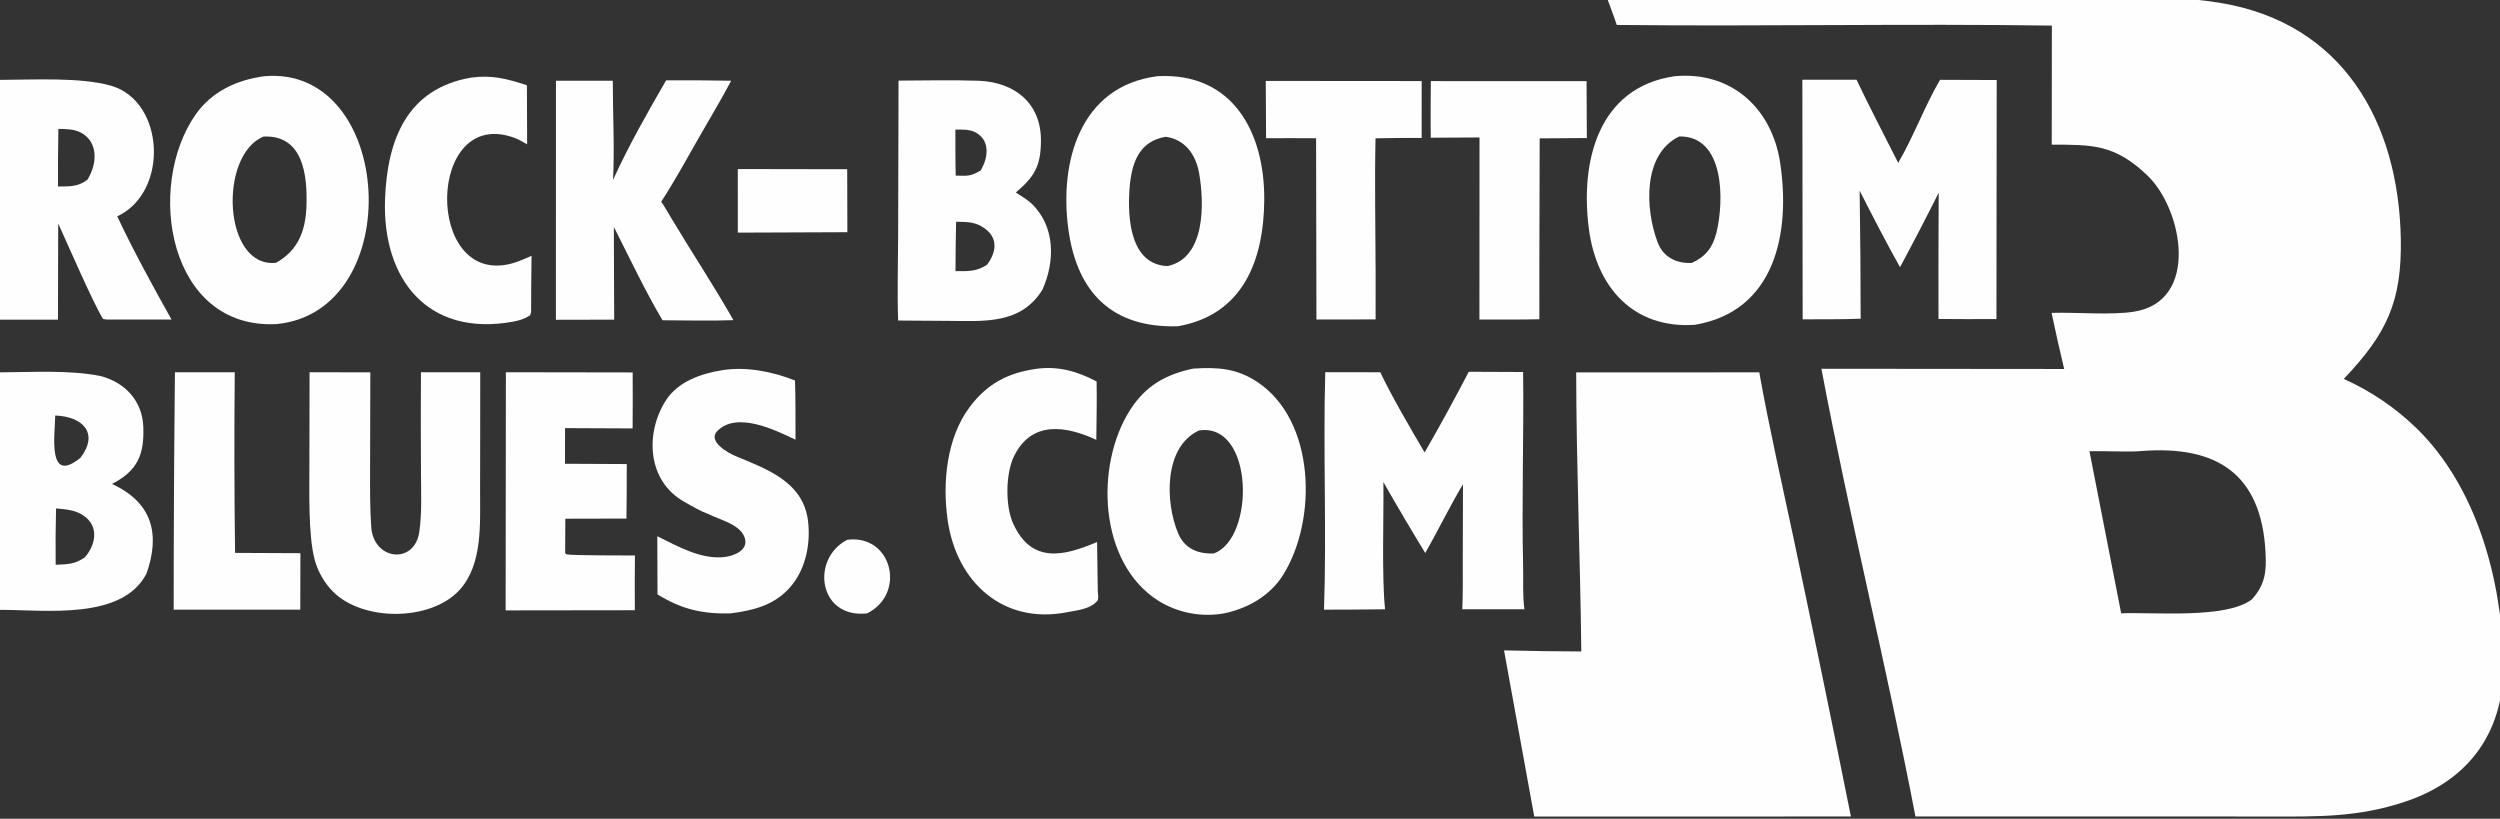
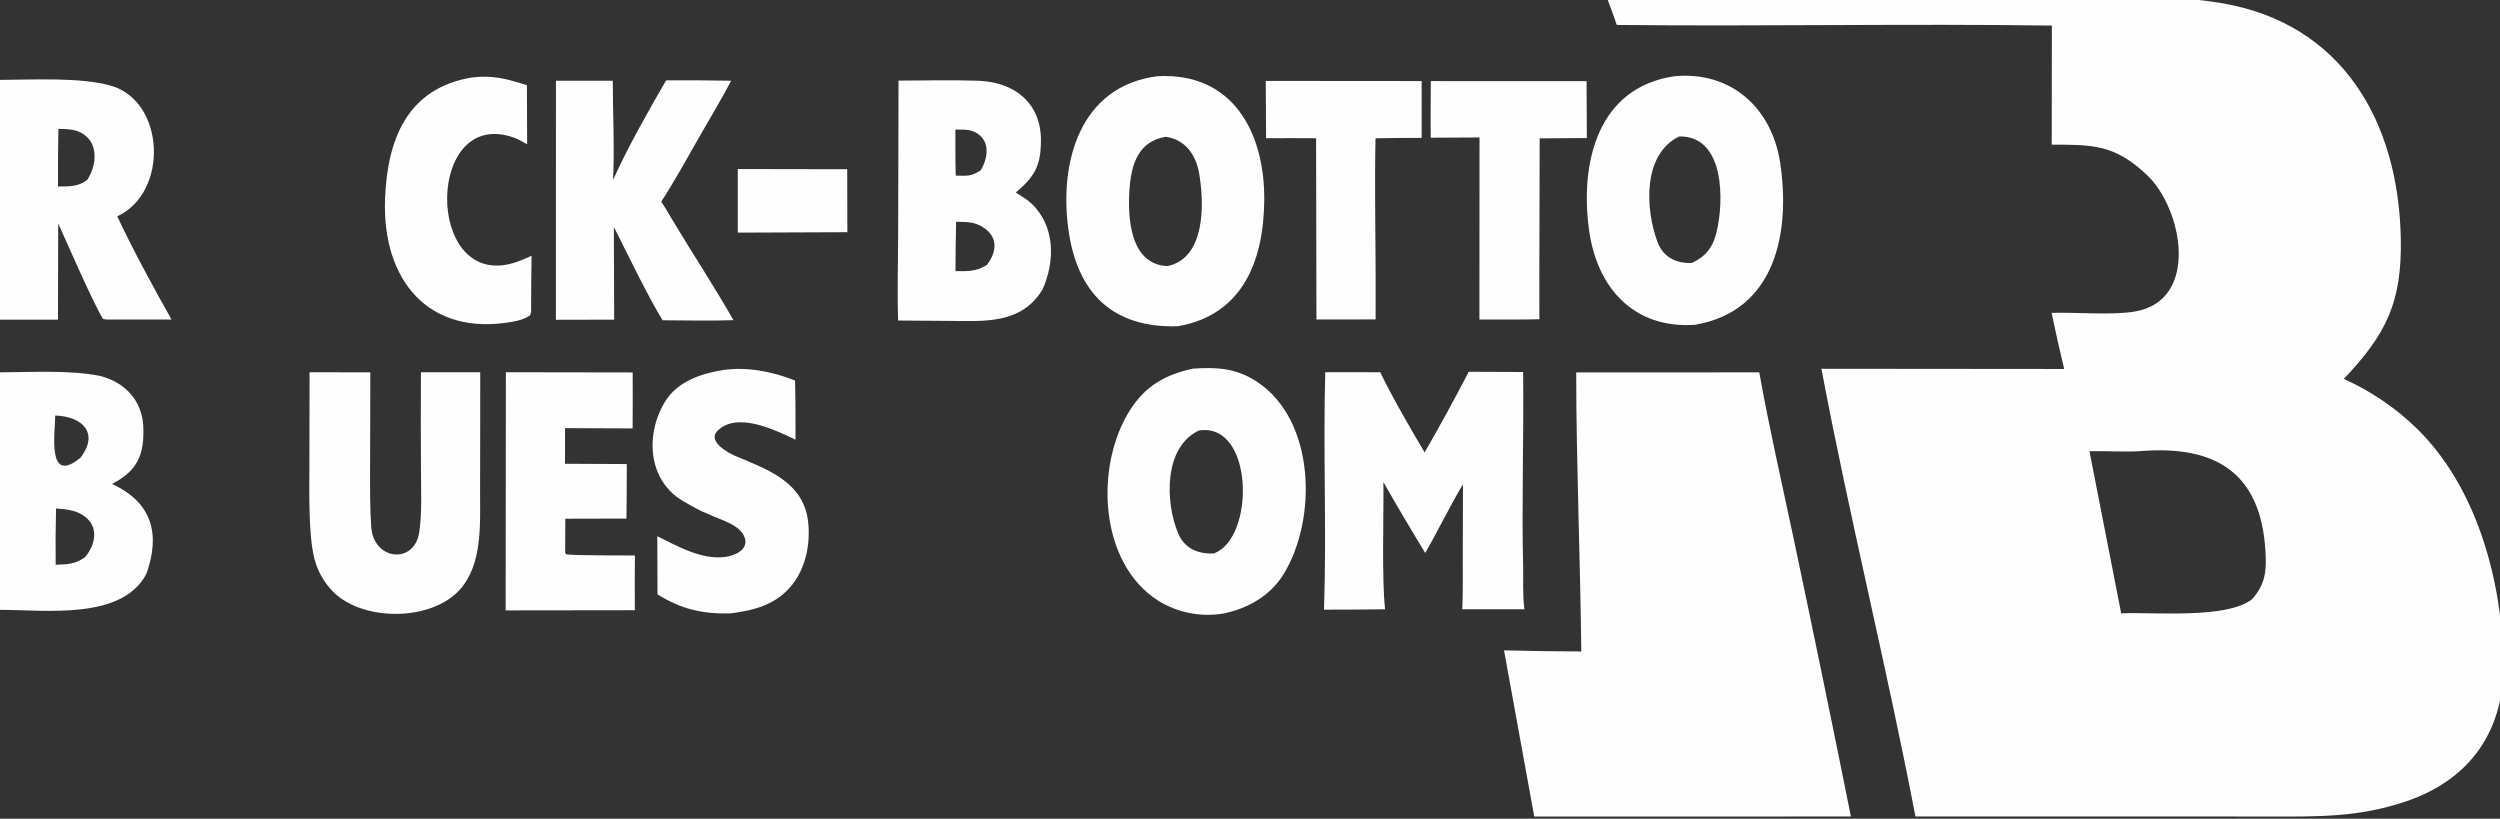
<svg xmlns="http://www.w3.org/2000/svg" width="342" height="112" viewBox="0 0 342 112" fill="none">
  <rect x="0" y="0" width="342" height="112" fill="#333333" stroke="none" />
  <g clip-path="url(#clip0_2870_4026)">
    <path d="M274.333 -0.349L289.507 -0.338C294.672 -0.335 298.714 -0.442 303.834 0.414C320.467 3.195 328.117 16.651 328.428 32.617C328.596 41.265 326.517 45.637 320.629 51.837C324.322 53.492 327.697 55.781 330.601 58.601C338.746 66.559 342.141 79.014 342.476 90.122C342.766 99.76 338.054 106.7 328.918 109.705C322.536 111.804 317.276 111.705 310.687 111.703L299.524 111.689L262.033 111.693C258.118 91.269 252.996 70.751 249.17 50.447L282.381 50.477C281.764 47.929 281.19 45.37 280.66 42.801C284.1 42.699 288.757 43.137 291.929 42.637C300.974 41.209 298.61 28.588 293.718 23.955C289.25 19.725 286.246 19.803 280.678 19.786L280.695 3.499C260.956 3.217 240.981 3.627 221.172 3.412C220.786 2.211 220.225 0.784 219.789 -0.422L274.333 -0.349ZM309.929 75.649C309.39 64.746 303.172 60.872 292.819 61.712C291.112 61.85 287.792 61.681 285.836 61.72L290.176 83.9C294.849 83.723 304.558 84.685 308.064 81.988C309.913 79.93 310.051 78.121 309.929 75.649Z" fill="#FEFEFE" />
    <path d="M215.623 50.945L240.67 50.938C241.976 58.316 243.831 66.397 245.391 73.776C248.059 86.4 250.663 99.038 253.202 111.689L242.372 111.699L209.885 111.704L205.75 88.97C209.273 89.058 212.797 89.108 216.322 89.121C216.182 76.382 215.643 63.732 215.623 50.945Z" fill="#FEFEFE" />
    <path d="M158.325 10.427C168.629 9.854 173.022 18.1 172.95 27.364C172.886 35.588 170.055 43.074 161.138 44.631C152.22 44.907 147.325 40.102 146.144 31.303C144.907 22.096 147.766 11.776 158.325 10.427ZM159.466 18.711C155.696 19.346 154.755 22.495 154.513 25.915C154.238 29.779 154.592 36.211 159.73 36.4C164.923 35.301 164.762 27.827 164.041 23.699C163.598 21.165 162.139 19.08 159.466 18.711Z" fill="#FEFEFE" />
    <path d="M229.085 10.428C236.838 9.703 242.406 14.811 243.529 22.288C244.972 31.892 242.837 42.569 231.871 44.432C223.458 45.005 218.432 39.328 217.369 31.382C216.14 22.196 218.573 11.945 229.085 10.428ZM229.716 18.665C224.698 21.101 225.055 28.599 226.754 33.126C227.523 35.175 229.319 36.075 231.443 35.97C233.343 35.1 234.31 33.858 234.817 31.789C235.861 27.521 235.976 18.55 229.716 18.665Z" fill="#FEFEFE" />
-     <path d="M36.133 10.43C53.956 8.836 55.8 42.554 37.856 44.334C23.03 45.118 19.849 25.528 26.77 15.657C28.969 12.521 32.39 10.931 36.133 10.43ZM36.046 18.681C29.861 21.248 30.52 36.693 37.749 35.954C40.801 34.266 41.814 31.537 41.926 28.158C42.062 24.015 41.498 18.425 36.046 18.681Z" fill="#FEFEFE" />
    <path d="M163.222 50.425C166.474 50.218 169.089 50.349 171.929 52.205C179.995 57.477 180.235 71.129 175.533 78.644C173.727 81.532 170.673 83.235 167.448 83.912C164.338 84.463 161.134 83.844 158.451 82.176C150.295 77.014 149.746 63.667 154.609 56.065C156.722 52.763 159.456 51.23 163.222 50.425ZM166.041 75.713C171.733 73.669 171.558 57.727 164.019 58.889C159.201 61.12 159.372 68.691 161.17 72.959C162.052 75.053 163.871 75.8 166.041 75.713Z" fill="#FEFEFE" />
    <path d="M200.926 50.859L208.363 50.89C208.467 59.74 208.159 68.645 208.363 77.504C208.408 79.443 208.274 81.423 208.541 83.346L200.041 83.348C200.145 81.174 200.102 78.65 200.108 76.449L200.136 66.249C198.485 68.965 196.653 72.725 194.972 75.648C193.016 72.443 191.107 69.21 189.248 65.948C189.31 70.507 189.009 79.073 189.479 83.348C186.717 83.4 183.892 83.386 181.125 83.402C181.494 72.706 180.992 61.64 181.296 50.914L188.821 50.924C190.276 54.015 193.1 58.877 194.888 61.892C196.981 58.259 198.994 54.58 200.926 50.859Z" fill="#FEFEFE" />
-     <path d="M246.562 10.906L253.974 10.909C255.778 14.695 257.777 18.529 259.676 22.278C261.778 18.696 263.324 14.456 265.395 10.92L273.149 10.948L273.113 43.645C270.495 43.679 267.812 43.642 265.188 43.635L265.18 36.2L265.213 26.363C263.501 29.785 261.738 33.18 259.925 36.549C258.038 33.193 256.144 29.508 254.397 26.084C254.488 31.922 254.535 37.76 254.537 43.599C251.97 43.702 249.188 43.669 246.604 43.684L246.562 10.906Z" fill="#FEFEFE" />
    <path d="M122.919 11.029C126.588 11.009 130.318 10.926 133.939 11.051C138.847 11.263 142.456 14.142 142.402 19.319C142.367 22.756 141.503 24.169 138.965 26.336C139.617 26.757 140.544 27.307 141.101 27.837C144.395 30.973 144.334 35.782 142.608 39.619C139.673 44.414 134.596 43.922 129.74 43.897L122.864 43.85C122.736 40.133 122.853 35.822 122.867 32.069L122.919 11.029ZM130.794 30.336C130.745 32.589 130.717 34.842 130.711 37.095C132.356 37.098 133.597 37.18 135.031 36.212C136.311 34.511 136.58 32.552 134.657 31.213C133.347 30.3 132.309 30.374 130.794 30.336ZM130.695 17.735C130.707 19.792 130.683 21.977 130.742 24.023C132.307 24.061 132.786 24.154 134.148 23.318C135.234 21.549 135.482 19.105 133.352 18.064C132.554 17.675 131.558 17.721 130.695 17.735Z" fill="#FEFEFE" />
    <path d="M-0.039 50.936C4.386 50.922 9.416 50.59 13.696 51.428C17.123 52.294 19.474 54.858 19.607 58.407C19.752 62.279 18.757 64.426 15.321 66.205C20.834 68.74 21.959 73.065 20.032 78.486C16.698 84.881 6.194 83.421 -0.034 83.426L-0.039 50.936ZM7.666 69.555C7.603 72.124 7.586 74.693 7.616 77.263C9.3 77.172 10.152 77.23 11.595 76.255C13.04 74.614 13.568 72.172 11.631 70.679C10.439 69.76 9.111 69.683 7.666 69.555ZM7.555 56.844C7.527 59.344 6.399 66.419 11.023 62.605C13.588 59.226 11.283 56.964 7.555 56.844Z" fill="#FEFEFE" />
    <path d="M-0.021 10.93C4.437 10.917 11.009 10.528 15.188 11.728C22.553 13.846 23.147 26.277 16.042 29.595C18.103 34.027 21.06 39.444 23.464 43.711L15.066 43.714C14.576 43.731 14.568 43.731 14.088 43.628C12.674 41.309 9.226 33.329 7.961 30.569L7.931 43.726L-0.023 43.731L-0.021 10.93ZM7.986 17.633C7.937 20.259 7.92 22.885 7.935 25.512C9.469 25.503 10.679 25.578 11.957 24.585C13.3 22.468 13.502 19.436 11.066 18.14C10.175 17.666 8.975 17.633 7.986 17.633Z" fill="#FEFEFE" />
    <path d="M57.585 50.922L65.696 50.924L65.69 59.094L65.676 67.175C65.664 71.597 66.059 77.252 62.832 80.744C58.889 85.01 49.645 85.031 45.578 80.956C44.356 79.727 43.479 78.197 43.035 76.522C42.168 73.266 42.321 67.164 42.325 63.63L42.349 50.924L50.661 50.937L50.627 64.34C50.623 66.988 50.603 69.433 50.784 72.092C51.096 76.675 56.708 77.273 57.36 72.771C57.735 70.185 57.598 67.299 57.59 64.643C57.56 60.069 57.559 55.496 57.585 50.922Z" fill="#FEFEFE" />
    <path d="M91.123 10.994C94.091 10.972 97.059 10.988 100.026 11.044C98.698 13.583 96.998 16.378 95.571 18.892C93.966 21.718 92.213 24.895 90.451 27.595C90.935 28.275 91.413 29.136 91.846 29.86C94.634 34.521 97.653 39.07 100.33 43.795C97.294 43.917 93.716 43.82 90.64 43.812C88.546 40.373 85.861 34.77 83.978 31.054L83.981 33.582L84.02 43.728L76.047 43.745L76.055 11.04L83.831 11.049C83.821 15.274 84.094 20.532 83.861 24.61C86.057 19.821 88.495 15.542 91.123 10.994Z" fill="#FEFEFE" />
    <path d="M98.863 50.629C102.189 50.135 105.666 50.832 108.758 52.049C108.842 54.705 108.815 57.487 108.827 60.154C106.019 58.809 100.684 56.181 98.044 59.054C96.87 60.448 99.64 61.979 100.597 62.379C104.932 64.192 109.936 65.912 110.55 71.371C110.882 74.314 110.265 77.577 108.407 79.946C106.23 82.722 103.229 83.486 99.916 83.917C96.067 83.997 93.209 83.344 89.947 81.31L89.919 73.356C92.69 74.721 95.902 76.573 99.119 76.202C100.36 76.059 102.387 75.29 101.903 73.651C101.343 71.756 98.597 71.161 97.011 70.368C95.72 69.888 94.75 69.29 93.563 68.618C88.545 65.776 88.218 59.264 91.091 54.776C92.717 52.236 95.836 51.107 98.863 50.629Z" fill="#FEFEFE" />
    <path d="M69.205 50.922L86.55 50.95C86.578 53.484 86.546 56.069 86.542 58.608L77.299 58.567L77.29 63.443L85.741 63.483C85.764 65.943 85.716 68.475 85.698 70.941L77.334 70.96L77.315 75.634L77.456 75.829C78.169 76.008 85.493 75.975 86.86 75.99C86.831 78.486 86.827 80.982 86.849 83.478L69.172 83.501L69.205 50.922Z" fill="#FEFEFE" />
-     <path d="M141.79 50.452C144.8 50.048 147.394 50.808 150.017 52.183C150.065 54.803 150.002 57.537 149.975 60.166C145.878 58.282 141.107 57.431 138.686 62.48C137.574 64.8 137.509 69.199 138.585 71.588C141.111 77.188 145.554 76.069 150.079 74.149L150.18 80.967C150.23 81.449 150.284 81.634 150.183 82.109C149.238 83.336 147.37 83.479 145.976 83.752C137.214 85.473 130.824 79.617 129.634 71.106C128.928 66.059 129.461 59.93 132.67 55.659C135.046 52.497 137.876 50.999 141.79 50.452Z" fill="#FEFEFE" />
    <path d="M64.498 10.608C67.352 10.241 69.404 10.788 72.082 11.662L72.112 19.745C71.652 19.483 70.96 19.073 70.451 18.883C58.267 14.321 57.998 39.385 70.095 36.021C70.972 35.777 71.862 35.373 72.716 34.998C72.679 37.562 72.657 40.127 72.653 42.691C72.644 42.784 72.539 43.052 72.503 43.153C71.701 43.654 71.084 43.83 70.189 44.001C58.585 46.117 52.258 38.276 52.676 27.205C52.98 19.143 55.656 12.102 64.498 10.608Z" fill="#FEFEFE" />
    <path d="M195.737 11.094L217.042 11.099L217.08 18.883L210.627 18.929L210.581 37.218L210.585 43.672C207.914 43.74 205.069 43.701 202.384 43.711L202.399 18.805L195.731 18.84C195.686 16.297 195.73 13.645 195.737 11.094Z" fill="#FEFEFE" />
    <path d="M173.156 11.07L194.485 11.088L194.484 18.865C192.379 18.859 190.275 18.879 188.171 18.923C188.04 24.916 188.168 31.301 188.186 37.323L188.183 43.695L180.088 43.708L180.042 18.912C177.778 18.885 175.47 18.907 173.201 18.906L173.156 11.07Z" fill="#FEFEFE" />
-     <path d="M23.931 50.93L32.114 50.93C32.034 59.165 32.049 67.401 32.158 75.636L41.095 75.675L41.079 83.403L23.758 83.405C23.76 72.58 23.818 61.755 23.931 50.93Z" fill="#FEFEFE" />
    <path d="M100.93 23.125L115.897 23.151L115.92 31.765L100.933 31.824L100.93 23.125Z" fill="#FEFEFE" />
-     <path d="M115.903 73.842C122.049 73.057 124.019 81.236 118.611 83.912C111.952 84.636 110.87 76.438 115.903 73.842Z" fill="#FEFEFE" />
  </g>
  <defs>
    <clipPath id="clip0_2870_4026">
      <rect width="342" height="112" fill="white" />
    </clipPath>
  </defs>
</svg>